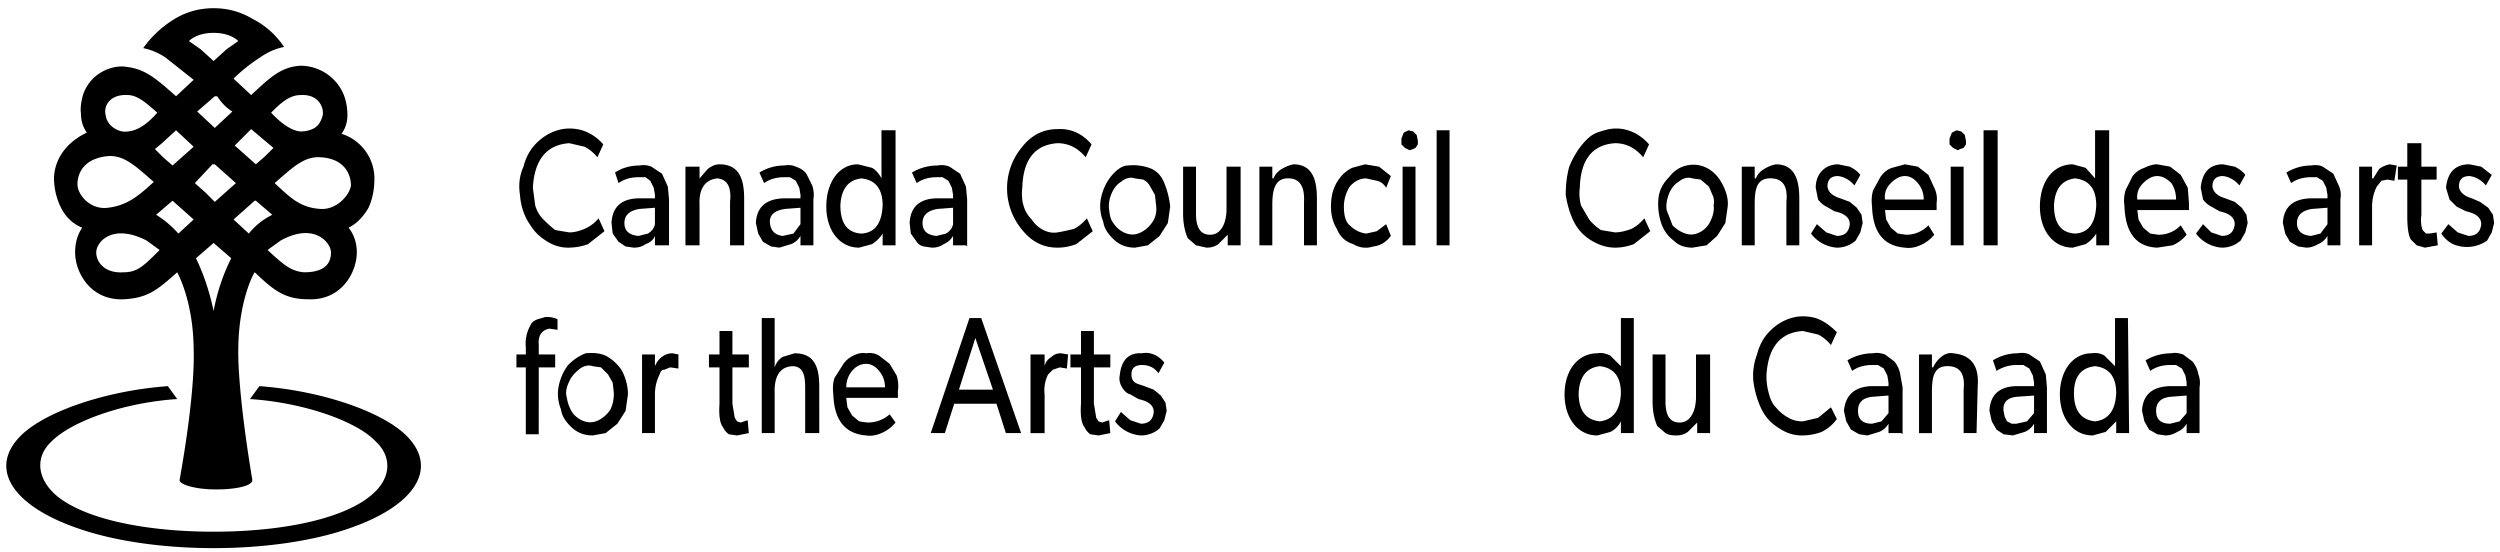
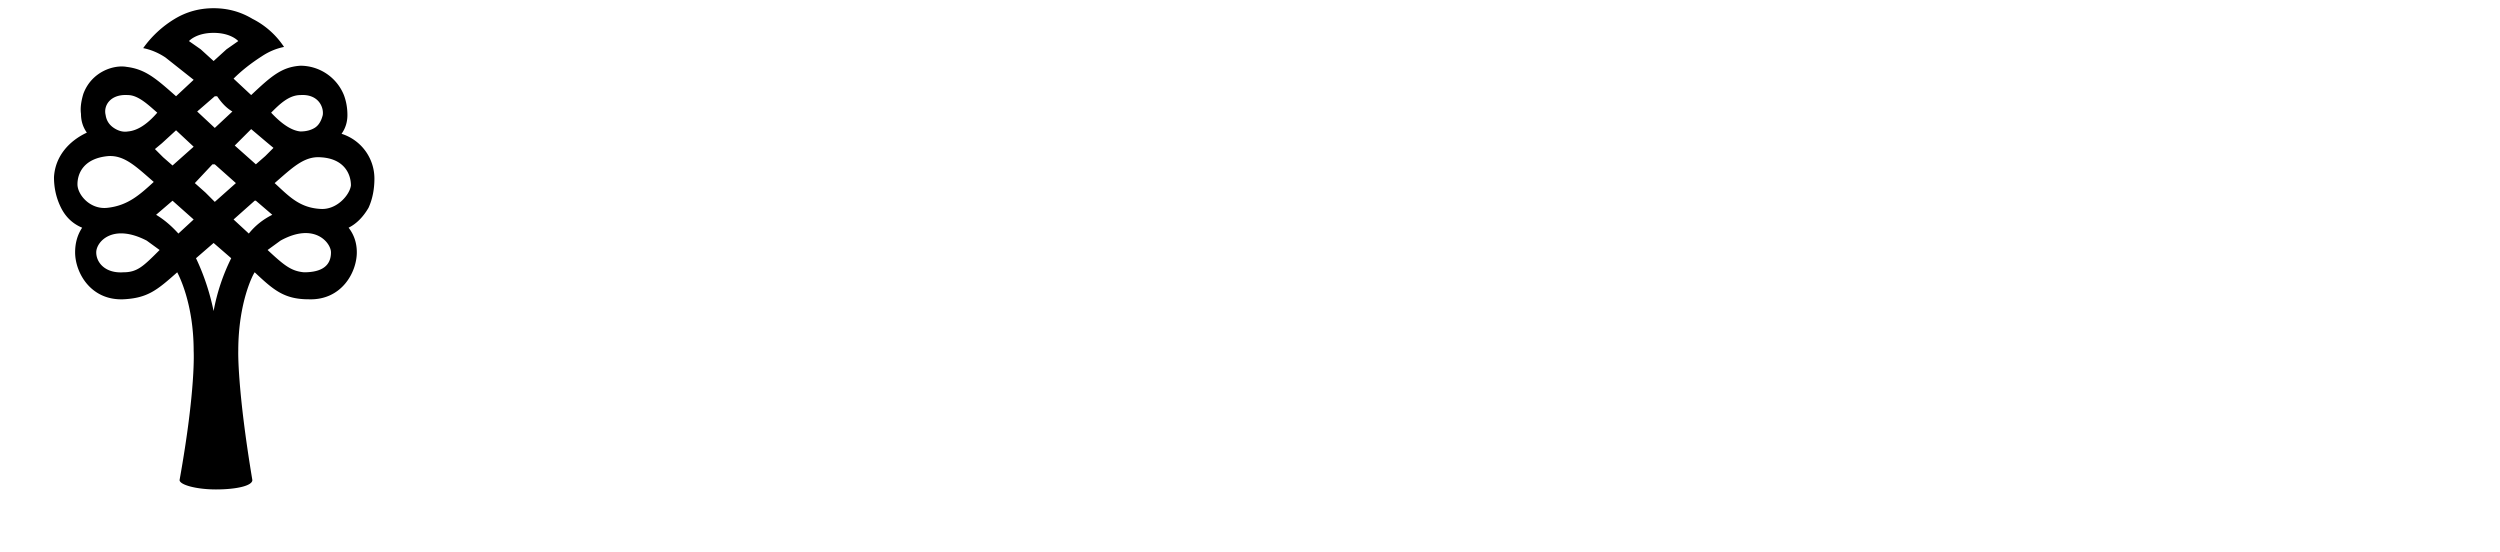
<svg xmlns="http://www.w3.org/2000/svg" viewBox="0 0 213 47" xml:space="preserve">
-   <path d="m140.6 19.7-1.4 1.1q-.8.3-1.6.3-1 0-2-.6t-1.5-1.6-.7-2.3q0-1.3.3-2.4.5-1.2 1.2-2c.7-.8 1.1-.9 1.8-1.1q1-.3 2 0t1.8 1.2l-.5 1.1q-.5-.6-1.1-.9t-1.3-.3q-2.9.2-3 3.8-.1.7.1 1.5l.7 1.2q.4.5 1 .9l1.2.2q.6 0 1.4-.3.6-.3 1.1-.9zm3.6 1.4q-1 0-1.6-.6-.8-.6-1.1-1.6t-.2-2 .9-1.8q.6-.8 1.5-1t1.7.2 1.3 1.3q.6 1.1.5 2L147 19l-.7 1.1-.9.8zm0-5.9q-.6-.2-1.2.3-.5.3-.8 1-.3.8-.2 1.4l.5 1.3q.5.5 1.1.7t1.2-.1.9-.9q.4-.8.3-1.4.1-.5-.1-.9l-.3-.7-.7-.6zm9.1 5.7h-1.1v-3.7q.2-1.9-1.2-2c-1.4-.1-1.5 1-1.5 2.3v3.4h-1.1v-6.7h1.1v1h.1q.2-.5.7-.8t1-.4c1.6 0 2 1.3 2 2.9zm4.8-.4q-.7.6-1.6.6a3 3 0 0 1-2.2-1.2l.5-.8.8.7.9.3q1 0 1.1-1c0-.8-.9-1-1.3-1.1l-.7-.4q-.4-.2-.7-.6l-.2-1c0-1.3.9-2 1.9-2l1 .2q.6.3.9.7l-.5.9q-.6-.7-1.4-.8-.9 0-.9.9.1.7 1.1 1l.8.3.6.5.4.6.1.7-.2.8zm6.9-2.6h-4.4l.1.8.4.7.6.5.7.1q1.1 0 1.9-.8l.5.8q-.5.6-1.2.9t-1.3.2q-2.7-.2-2.8-3.5-.1-.8.1-1.4l.6-1.1q.4-.6 1-.8l1.1-.3 1.1.2.9.7.5 1.1q.3.6.2 1.3zm-1.1-.9q0-.8-.5-1.4t-1.1-.6-1.2.6-.5 1.4zm2.9-4.2-.4-.2-.3-.3v-.5l.2-.5.4-.2.4.1.3.3.1.5v.3l-.2.3-.3.1zm.5 8.1h-1.1v-6.7h1.1zm2.9 0H169v-9.8h1.2zm9.5 0h-1.1v-1q-.3.5-.9.9l-1.1.3c-1.7 0-2.8-1.5-2.8-3.5 0-2.1 1.1-3.6 2.8-3.6l1.1.3.8.9v-4.1h1.2zm-2.9-5.7q-1.7.2-1.8 2.3 0 2.3 1.8 2.4 1.7-.1 1.8-2.4 0-2.1-1.8-2.3m9.7 2.7h-4.4l.1.8.4.7.6.5.7.1q1.1 0 1.9-.8l.5.8q-.5.6-1.2.9l-1.3.2q-2.7-.1-2.8-3.6-.1-.6.1-1.3l.6-1.2q.4-.5 1-.7.6-.3 1.1-.3l1.1.2.9.7.6 1.1.1 1.3zm-1.1-.9q0-.8-.4-1.4-.6-.6-1.2-.6t-1.2.6-.5 1.4zm5.5 3.5q-.7.6-1.6.6a3 3 0 0 1-2.2-1.2l.6-.8.7.7.9.3q1 0 1.1-1c0-.8-.9-1-1.3-1.1l-.7-.4q-.4-.2-.7-.6l-.2-1q.2-2 1.9-2l1 .2q.6.3.9.7l-.5.9q-.6-.7-1.4-.8-.9 0-.9.9.1.7 1.1 1l.8.3.6.5.4.6.1.7-.2.8zm8.5.4h-1.1v-.8q-.3.5-.8.7-.5.3-1 .3l-.7-.1-.7-.4-.4-.7-.2-.9q.1-2 2.3-2.1h1.5v-.3l-.1-.6-.3-.6-.5-.3h-.5q-1 0-1.7.5l-.4-.9q1-.6 2.1-.6.6-.1 1 .1l.9.6.5 1.1q.2.5.1 1.1zm-1.1-3.2-1.3.1q-1.3.2-1.3 1.2t1.2 1.1l.8-.2.6-.8zm5.7-2.3-.6-.1-.5.1-.4.5q-.4.8-.4 1.7v3.3H201v-6.7h1.1v1h.1l.5-.8q.4-.3.9-.4l.6.1zm3.7 5.5-1.1.2-.7-.2-.5-.5q-.3-.5-.3-2v-3.1h-.8v-1.1h.8v-2h1.2v2h1.3v1.1h-1.3v3q-.1.7.1 1.3l.3.3h.3l.6-.1zm4.2-.4a3 3 0 0 1-2.9.3q-.6-.3-1-.9l.6-.8.8.7.9.3q1 0 1.1-1c0-.8-.9-1-1.3-1.1l-.8-.4-.6-.6-.3-1q.2-2 2-2l1 .2.9.7-.5.9q-.6-.7-1.4-.8-.9 0-.9.9.1.7 1.1 1l.7.3.7.5.4.6.1.7-.2.8zm-72.7 16.4h-1.1v-1a2 2 0 0 1-.9.9l-1.1.3c-1.7 0-2.8-1.5-2.8-3.5s1.1-3.5 2.8-3.5q.5-.1 1.1.2l.9.9v-4.1h1.1zm-2.9-5.7q-1.7.2-1.8 2.3 0 2.2 1.8 2.4 1.7-.2 1.8-2.4 0-2.1-1.8-2.3m9.4 5.7h-1.1V36l-.8.8q-.4.3-1 .3t-.9-.2l-.7-.6q-.4-.9-.4-2.1v-4h1.1v4c0 .9.2 1.8 1.2 1.8s1.4-1.1 1.4-2.2v-3.6h1.2zm10.8-1.2q-.5.7-1.3 1.1-.8.3-1.7.3-1 0-1.9-.6-1-.6-1.5-1.6t-.7-2.3a5 5 0 0 1 .3-2.4q.3-1.2 1.1-2t1.8-1.1 2.1 0q.9.3 1.8 1.2l-.5 1.1q-.5-.6-1.1-.9l-1.3-.3q-2.9.2-3.1 3.8 0 .8.2 1.5.2.8.6 1.2.5.6 1.1.9.5.3 1.2.3l1.3-.3 1.1-.9zm5.5 1.2h-1.1v-.8q-.3.5-.8.7l-1 .3-.7-.1-.7-.4-.4-.7-.2-.9q.2-2 2.3-2.1h1.5v-.3l-.1-.6-.3-.6-.5-.3h-.5q-1 0-1.7.5l-.4-.9q1-.6 2.2-.6.4-.1 1 .1l.8.6q.4.5.5 1.1l.2 1.1v4zm-1.1-3.2-1.3.1q-1.3.1-1.3 1.2t1.2 1.1l.8-.2.6-.7zm7.5 3.2h-1.1v-3.7q.2-1.9-1.2-2c-1.4-.1-1.5 1-1.5 2.3v3.4h-1.1v-6.7h1.1v1.1h.1q.3-.6.7-.9.5-.4 1-.3 2.3.2 2.1 2.8zm6 0h-1.1v-.8q-.3.5-.8.7l-1 .3-.8-.1-.6-.4-.4-.7-.2-.9q.1-2 2.2-2.1h1.6v-.3l-.1-.6-.3-.6-.5-.3h-.6q-.9 0-1.7.5l-.3-.9a4 4 0 0 1 2.1-.6q.6-.1 1 .1l.9.6.5 1.1.1 1.1zm-1.1-3.2-1.4.1q-1.3.1-1.2 1.2l.1.5.2.4.4.2h.4l.9-.2.6-.7zm8.1 3.2h-1.1v-1l-.9.9-1.1.3c-1.7 0-2.8-1.5-2.8-3.5s1.1-3.5 2.7-3.5q.6-.1 1.1.2l.9.9v-4.1h1.1zm-2.9-5.7q-1.8.2-1.8 2.3 0 2.2 1.8 2.4 1.7-.2 1.8-2.4 0-2.1-1.8-2.3m8.9 5.7h-1.1v-.8q-.3.5-.8.7-.5.3-1 .3l-.7-.1-.7-.4-.4-.7-.2-.9q.1-2 2.3-2.1h1.5v-.3l-.1-.6-.3-.6-.5-.3h-.5q-1 0-1.7.5l-.4-.9q1-.6 2.2-.6.4-.1 1 .1l.8.6q.4.5.5 1.1.2.5.1 1.1zm-1.1-3.2-1.3.1q-1.3.1-1.3 1.2t1.2 1.1l.8-.2.6-.7zm-134.8-14-1.4 1.1q-.8.3-1.7.3-1 0-1.9-.6c-.9-.6-1.1-1-1.5-1.6q-.6-1-.7-2.3-.2-1.3.3-2.4.3-1.2 1.1-2t1.8-1.1 2.1 0a4 4 0 0 1 1.8 1.2l-.5 1.1q-.5-.6-1.1-.9l-1.3-.3q-2.9.2-3.1 3.8l.2 1.5q.2.7.7 1.2t1 .9l1.2.2q.6 0 1.3-.3t1.2-.9zm5.5 1.2h-1.2v-.8q-.2.5-.8.7-.4.3-1 .3l-.7-.1-.6-.4-.5-.7-.1-.9q.1-2 2.2-2.1h1.5v-.3l-.1-.6-.3-.6-.4-.3h-.6q-1 0-1.7.5l-.3-.9q.9-.6 2.1-.6.5-.1 1 .1l.9.6.5 1.1.1 1.1zm-1.2-3.2-1.3.1q-1.3.2-1.3 1.2t1.2 1.1l.8-.2q.5-.3.6-.8zm7.6 3.2h-1.2v-3.7q.2-1.9-1.1-2-1.6.2-1.5 2.3v3.4h-1.2v-6.7h1.2v1l.7-.8q.5-.4 1-.4c1.7 0 2.1 1.3 2.1 2.9zm5.9 0h-1.1v-.8q-.3.5-.8.7l-1 .3-.7-.1-.7-.4-.4-.7-.2-.9q.1-2 2.3-2.1h1.5v-.3l-.1-.6-.3-.6-.5-.3h-.5q-1 0-1.7.5l-.4-.9q1-.6 2.1-.6.6-.1 1 .1.6.2.9.6l.5 1q.2.6.1 1.2zm-1.1-3.2-1.3.1q-1.4.2-1.3 1.2t1.1 1.1l.9-.2.6-.8zm8.1 3.2h-1.1v-1q-.3.5-.9.9l-1.1.3c-1.7 0-2.8-1.5-2.8-3.5 0-2.1 1.1-3.6 2.7-3.6l1.2.3q.5.3.8.9v-4.1h1.2zm-2.9-5.7q-1.7.2-1.8 2.3 0 2.3 1.8 2.4 1.7-.1 1.8-2.4 0-2.1-1.8-2.3m8.9 5.7h-1.1v-.8q-.3.5-.8.7-.4.3-1 .3l-.7-.1q-.4-.1-.6-.4l-.5-.7-.1-.9q.1-2 2.2-2.1h1.5v-.3l-.1-.6-.3-.6-.5-.3h-.5q-1 0-1.7.5l-.4-.9q1-.6 2.2-.6.5-.1 1 .1l.9.6.5 1.1.1 1.1v4zm-1.1-3.2-1.3.1q-1.3.2-1.3 1.2t1.2 1.1l.8-.2q.5-.3.6-.8zm11.9 2-1.4 1.1q-.8.3-1.6.3-1.8 0-3-1.5a5.5 5.5 0 0 1 0-7.1q1.2-1.5 3-1.5 1.7-.1 2.9 1.3l-.5 1.1q-.5-.6-1.1-.9t-1.3-.3q-2.9.2-3 3.8-.1.8.1 1.5t.7 1.2q.4.6 1 .9t1.2.2 1.4-.3q.6-.3 1.1-.9zm3.6 1.4q-1 0-1.7-.6-.9-.8-1-1.6-.4-1-.2-2t.8-1.8q.8-1 1.5-1 .9-.1 1.8.2t1.3 1.3.5 2l-.2 1.4-.7 1.1-1 .8zm0-5.9q-.6-.2-1.2.3-.5.3-.8 1t-.2 1.4c.1.8.2.9.5 1.3q.4.5 1 .7t1.2-.1 1-.9.3-1.4l-.1-.9-.4-.7q-.2-.4-.6-.6zm9 5.7h-1.1V20l-.8.8q-.4.3-1 .3l-.9-.2-.7-.6q-.4-.9-.4-2.1v-4h1.1v4c0 .9.2 1.8 1.2 1.8s1.4-1.1 1.4-2.2v-3.6h1.2zm6.5 0h-1.1v-3.7q.1-1.9-1.2-2c-1.3-.1-1.5 1-1.5 2.3v3.4h-1.1v-6.7h1.1v1h.1q.2-.5.7-.8t1-.4c1.6 0 2 1.3 2 2.9zm6.3-.8q-.6.8-1.5.9a2 2 0 0 1-1.7-.2q-1-.3-1.4-1.3-.5-.8-.5-1.9 0-.8.2-1.4t.6-1.1 1-.8l1.1-.3 1.2.2 1 .8-.4 1q-.3-.5-.8-.6l-.9-.2q-.8 0-1.4.7-.5.8-.5 1.7 0 1.2.5 1.6.6.6 1.4.7l.9-.2.8-.6zm1.6-7.3-.4-.2-.3-.3v-.5l.2-.5.4-.2.4.1.3.3.1.5v.3l-.2.3-.2.1zm.5 8.1h-1.1v-6.7h1.1zm2.9 0h-1.1v-9.8h1.1zm-76 7.2-.7-.1q-1 .2-.9 1.4v.8h1.4v1.1h-1.4V37h-1.1v-5.7H44v-1.1h.8v-.6q-.1-1 .4-1.9.1-.3.6-.5l.7-.2q.6 0 1 .2zm3 9q-1 0-1.7-.6-.9-.8-1-1.6-.4-1-.2-2t.8-1.8q.7-.7 1.5-1 1-.1 1.7.2.9.5 1.4 1.3.5 1 .5 2l-.2 1.4-.7 1.1-1 .8zm0-5.9q-.6-.2-1.2.3t-.8 1q-.4.8-.2 1.4.1.7.5 1.3.4.5 1 .7t1.2-.1 1-.9q.3-.6.3-1.4l-.1-.9-.4-.7-.6-.6zm7.3.2-.7-.1-.5.2q-.3 0-.4.4-.4.8-.4 1.7v3.3h-1.1v-6.7h1.1v1q.2-.5.6-.8t.9-.3l.5.1zm6 5.5-1 .2-.7-.1q-.3-.2-.5-.6-.4-.5-.3-2v-3.1h-.9v-1.1h.9v-2h1.1v2h1.4v1.1h-1.4v3.1l.2 1.2.2.3.3.1.6-.2zm6 0h-1.2v-3.8c0-1-.1-1.9-1.1-1.9q-1.6.1-1.5 2.4v3.3h-1.1v-9.8H66v4.2q.2-.6.7-.9l1-.3c1.7 0 2.1 1.2 2.1 2.8zm6.7-3h-4.4l.1.8.4.7.6.5.7.1q1.1 0 1.9-.7l.5.7q-.5.6-1.2.9t-1.3.2q-2.7-.2-2.8-3.5-.1-.8.1-1.4l.7-1.1q.3-.5.9-.8t1.1-.2q.6-.1 1.1.2l.9.7.6 1q.2.7.1 1.3zm-1.1-.9q0-.8-.5-1.4t-1.1-.6q-.7 0-1.2.6t-.5 1.4zM87 36.9h-1.3l-.8-2.5h-3.6l-.8 2.5h-1.2l3.3-9.8h1zm-2.4-3.7-1.5-4.4-1.4 4.4zm6.3-1.8-.6-.1-.6.2-.4.4q-.4.8-.3 1.7v3.3h-1.2v-6.7H89v1q.1-.5.6-.8.3-.3.8-.3l.6.1zm3.7 5.5-1 .2-.7-.1q-.3-.2-.5-.6-.4-.5-.3-2v-3.1h-.9v-1.1h.9v-2h1.1v2h1.4v1.1h-1.4v3.1l.2 1.2.2.3.3.1.6-.2zm4.2-.4q-.7.6-1.6.6a3 3 0 0 1-2.2-1.2l.5-.8.8.7.9.3q1 0 1.1-1c0-.8-.9-1-1.3-1.1l-.7-.4q-.4-.1-.7-.6t-.2-1q.2-2 1.9-1.9.5-.1 1 .1t.9.7l-.5.9q-.5-.7-1.4-.7t-.9.8c0 .8.6.8 1.1 1l.8.3.6.5.4.6.1.7-.2.8zm-64 .8c-1.9-2.1-7.2-4-12.7-4.4l-.8 1.1c4.6.3 9.1 1.9 10.7 3.6 1.5 1.4 1.3 3.3-.5 4.7-2.5 2-7.7 3-13.3 3s-10.8-1-13.3-3c-1.7-1.4-2-3.3-.5-4.7 1.7-1.7 6.1-3.3 10.7-3.6l-.8-1.1c-5.5.4-10.8 2.3-12.7 4.4-2.5 2.7-.5 5.8 5 7.7 3.1 1.1 7.3 1.7 11.6 1.7s8.5-.6 11.6-1.7c5.5-1.9 7.5-5 5-7.7" />
  <path d="M31.9 15.2a4 4 0 0 0-2.8-3.8q.5-.7.5-1.6t-.3-1.7a4 4 0 0 0-3.7-2.5c-1.6.1-2.5.9-4.2 2.5l-1.5-1.4q1-1 2.4-1.9.9-.6 1.9-.8a7 7 0 0 0-2.7-2.4Q20 .7 18.2.7t-3.3.9a9 9 0 0 0-2.7 2.5q1 .2 1.9.8l2.4 1.9L15 8.2c-1.7-1.5-2.6-2.3-4.2-2.5-1.1-.2-3 .4-3.7 2.3q-.3 1-.2 1.7 0 .9.5 1.6c-1.5.7-2.7 2-2.8 3.8q0 1.4.6 2.6T7 19.4q-.6.9-.6 2.1c0 1.7 1.3 4.1 4.1 4 2.1-.1 2.9-.8 4.6-2.3.1.2 1.4 2.6 1.4 6.7 0 0 .2 3.2-1.2 11 0 .4 1.4.8 3.1.8s3.1-.3 3.1-.8c-1.3-7.8-1.2-11-1.2-11 0-4.2 1.3-6.6 1.4-6.7 1.6 1.5 2.5 2.3 4.6 2.3 2.8.1 4.1-2.3 4.1-4q0-1.2-.7-2.1 1-.5 1.7-1.7.5-1.1.5-2.5m-6.3-7.1c1.5-.1 2 1 1.9 1.7q-.2.8-.7 1.1t-1.2.3q-1.1-.1-2.5-1.6c.7-.7 1.5-1.5 2.5-1.5M21.4 11l1.3 1.1.6.5-.7.7-.8.7-1.8-1.6zm-1.6-1.5-1.5 1.4-1.5-1.4 1.5-1.3h.2q.6.9 1.3 1.3m-3.7-6s.6-.7 2.1-.7 2.1.7 2.1.7l-1 .7-1.1 1-1.1-1zm2 10.5h.2l1.8 1.6-.9.8-.9.8-.8-.8-.9-.8zM15 11.1l1.5 1.4-1.8 1.6-.8-.7-.7-.7.6-.5zm-4.1-3c.9 0 1.8.9 2.5 1.5q-1.3 1.5-2.5 1.6-.6.1-1.2-.3T9 9.8c-.2-.8.4-1.8 1.9-1.7m-4.3 7.6c0-.9.5-2.2 2.6-2.4 1.4-.1 2.4.9 3.9 2.2-1.2 1.1-2.2 2-3.9 2.2-1.5.2-2.6-1.1-2.6-2m3.9 7.5c-1.5.1-2.3-.8-2.3-1.7s1.4-2.5 4.3-1l1.1.8c-1.4 1.4-1.9 1.9-3.1 1.9m4.7-3.3q-.9-1-1.9-1.6l1.4-1.2 1.8 1.6zm3 6.6v.2zq-.5-2.4-1.5-4.5l1.5-1.3 1.5 1.3a17 17 0 0 0-1.5 4.5m3-6.6-1.3-1.2 1.8-1.6h.1l1.4 1.2q-1.2.6-2 1.6m4.7 3.3c-1.1-.1-1.7-.6-3.1-1.9l1.1-.8c2.9-1.6 4.3.2 4.3 1q0 1.7-2.3 1.7m1.4-5.4c-1.8-.1-2.7-1.1-3.9-2.2 1.5-1.3 2.5-2.3 3.9-2.2 2 .1 2.6 1.4 2.6 2.4-.1.8-1.2 2.1-2.6 2" />
</svg>